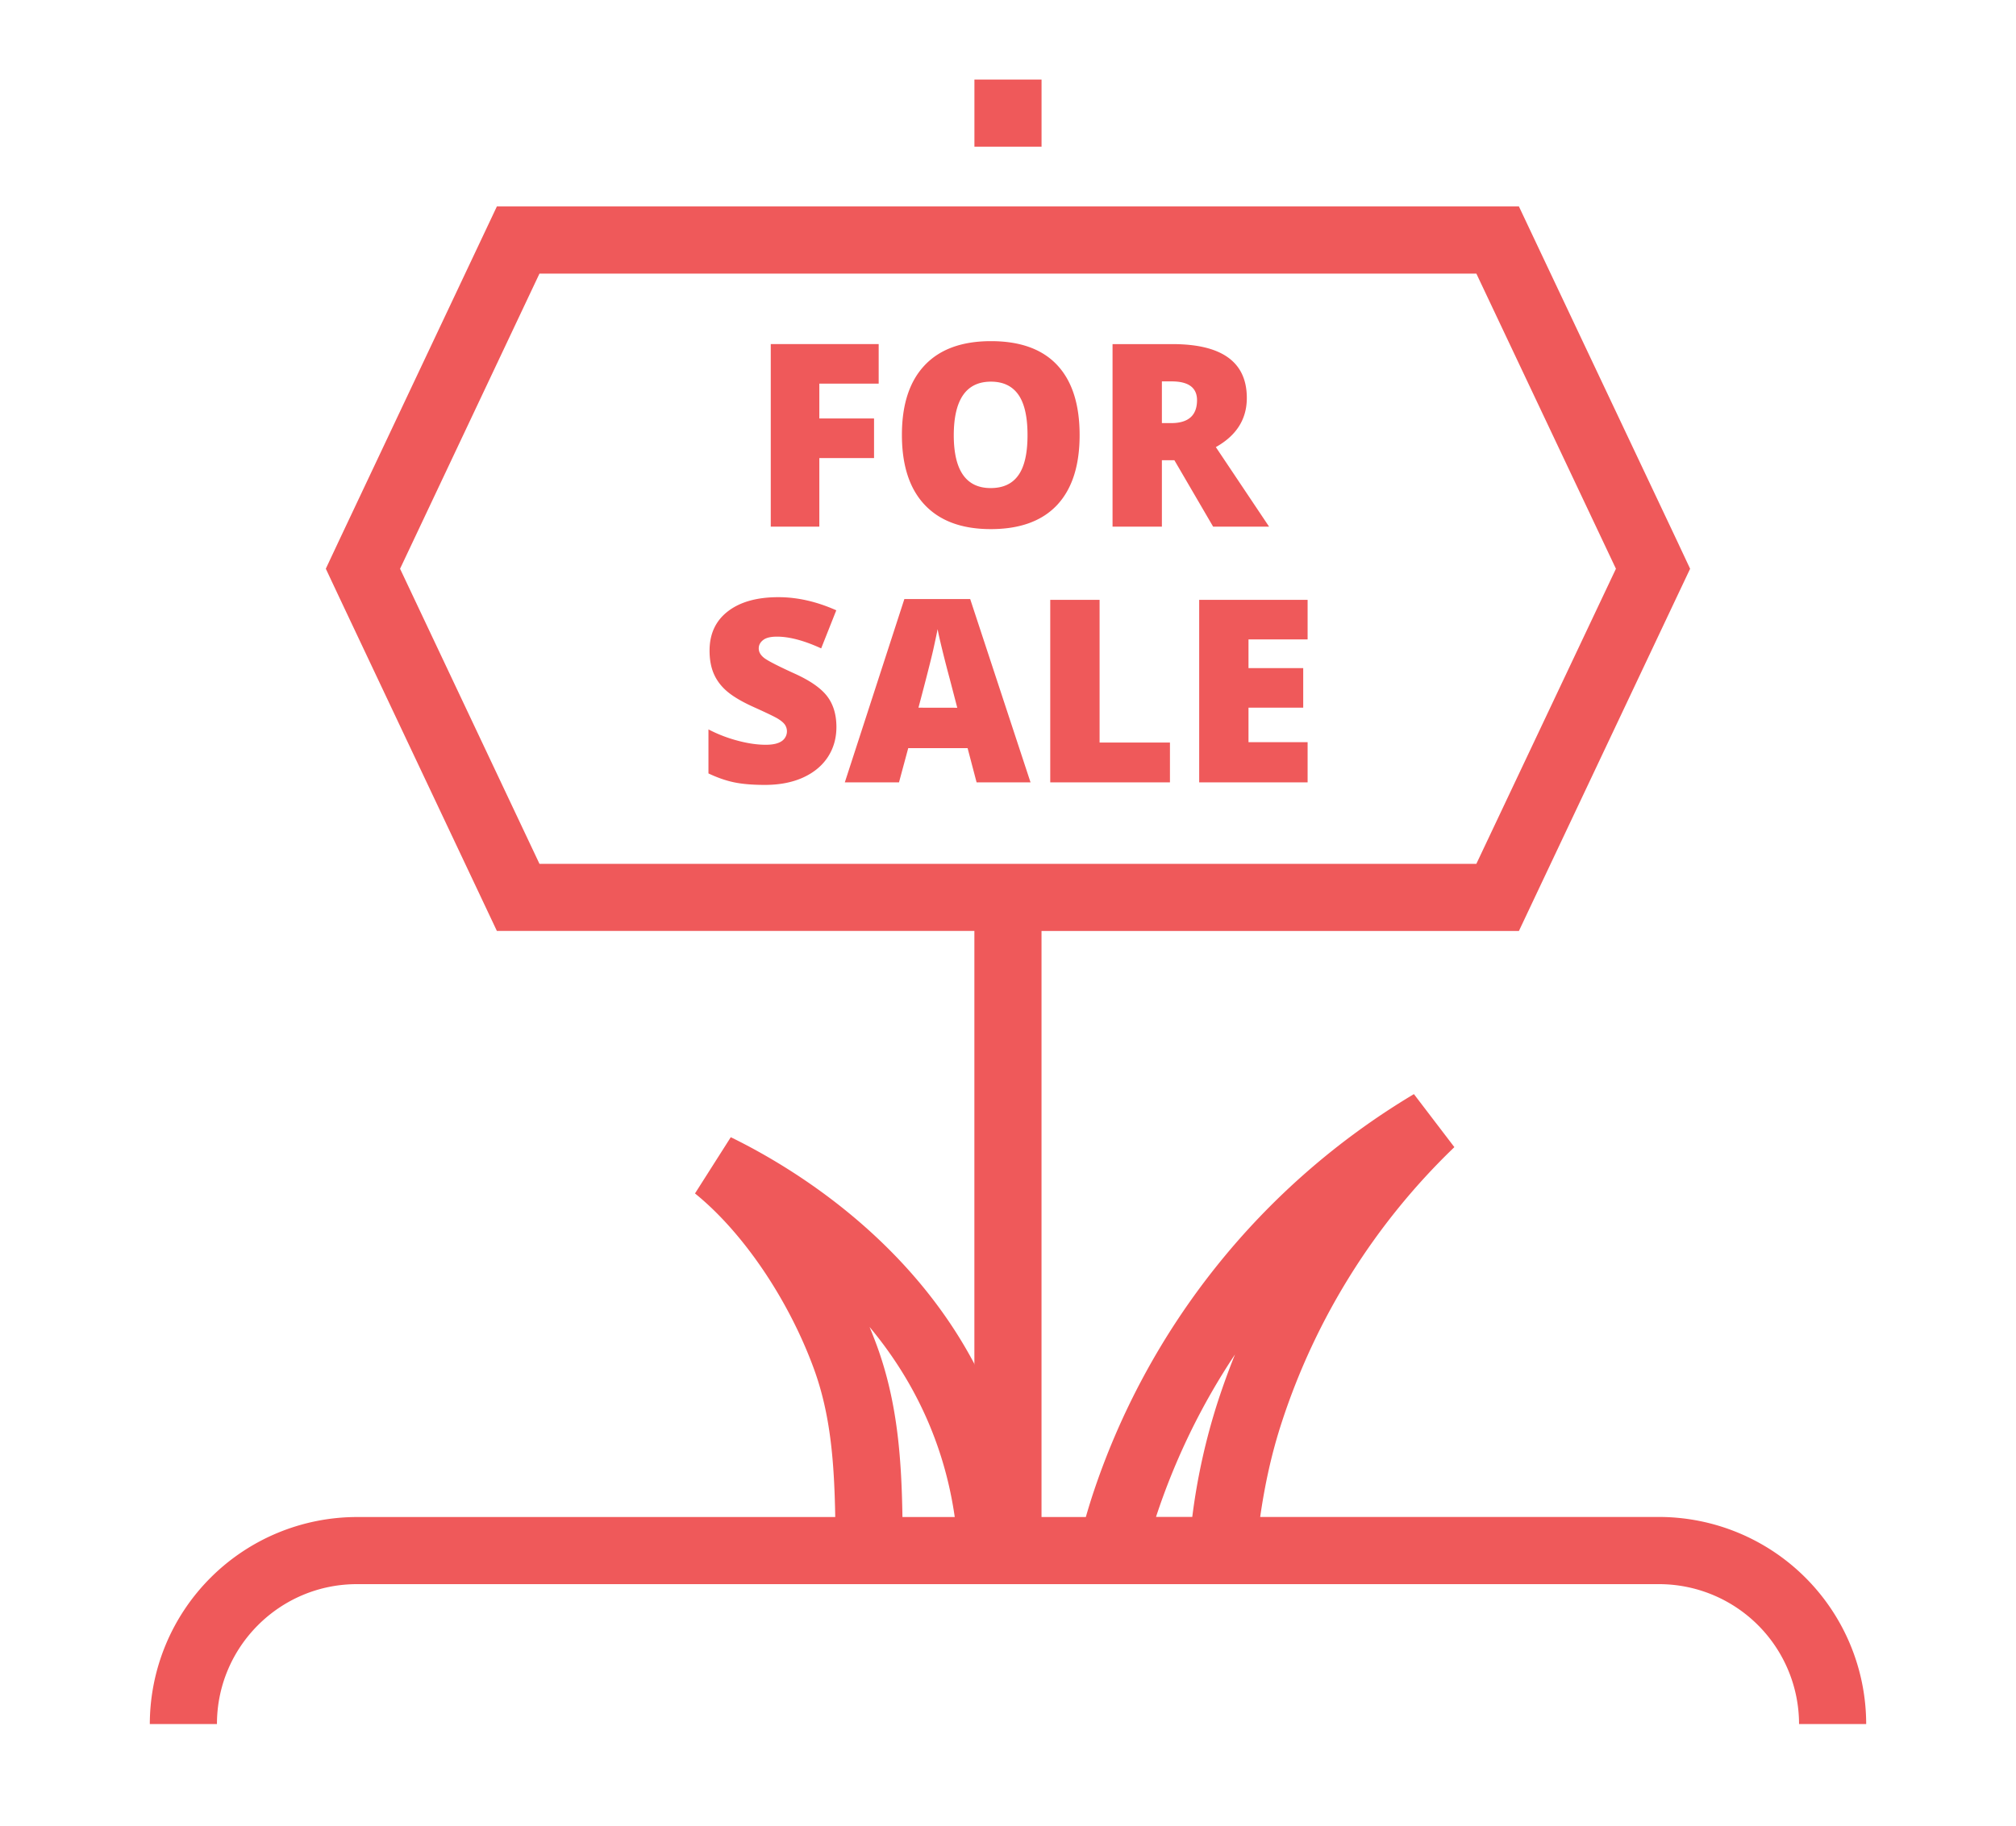
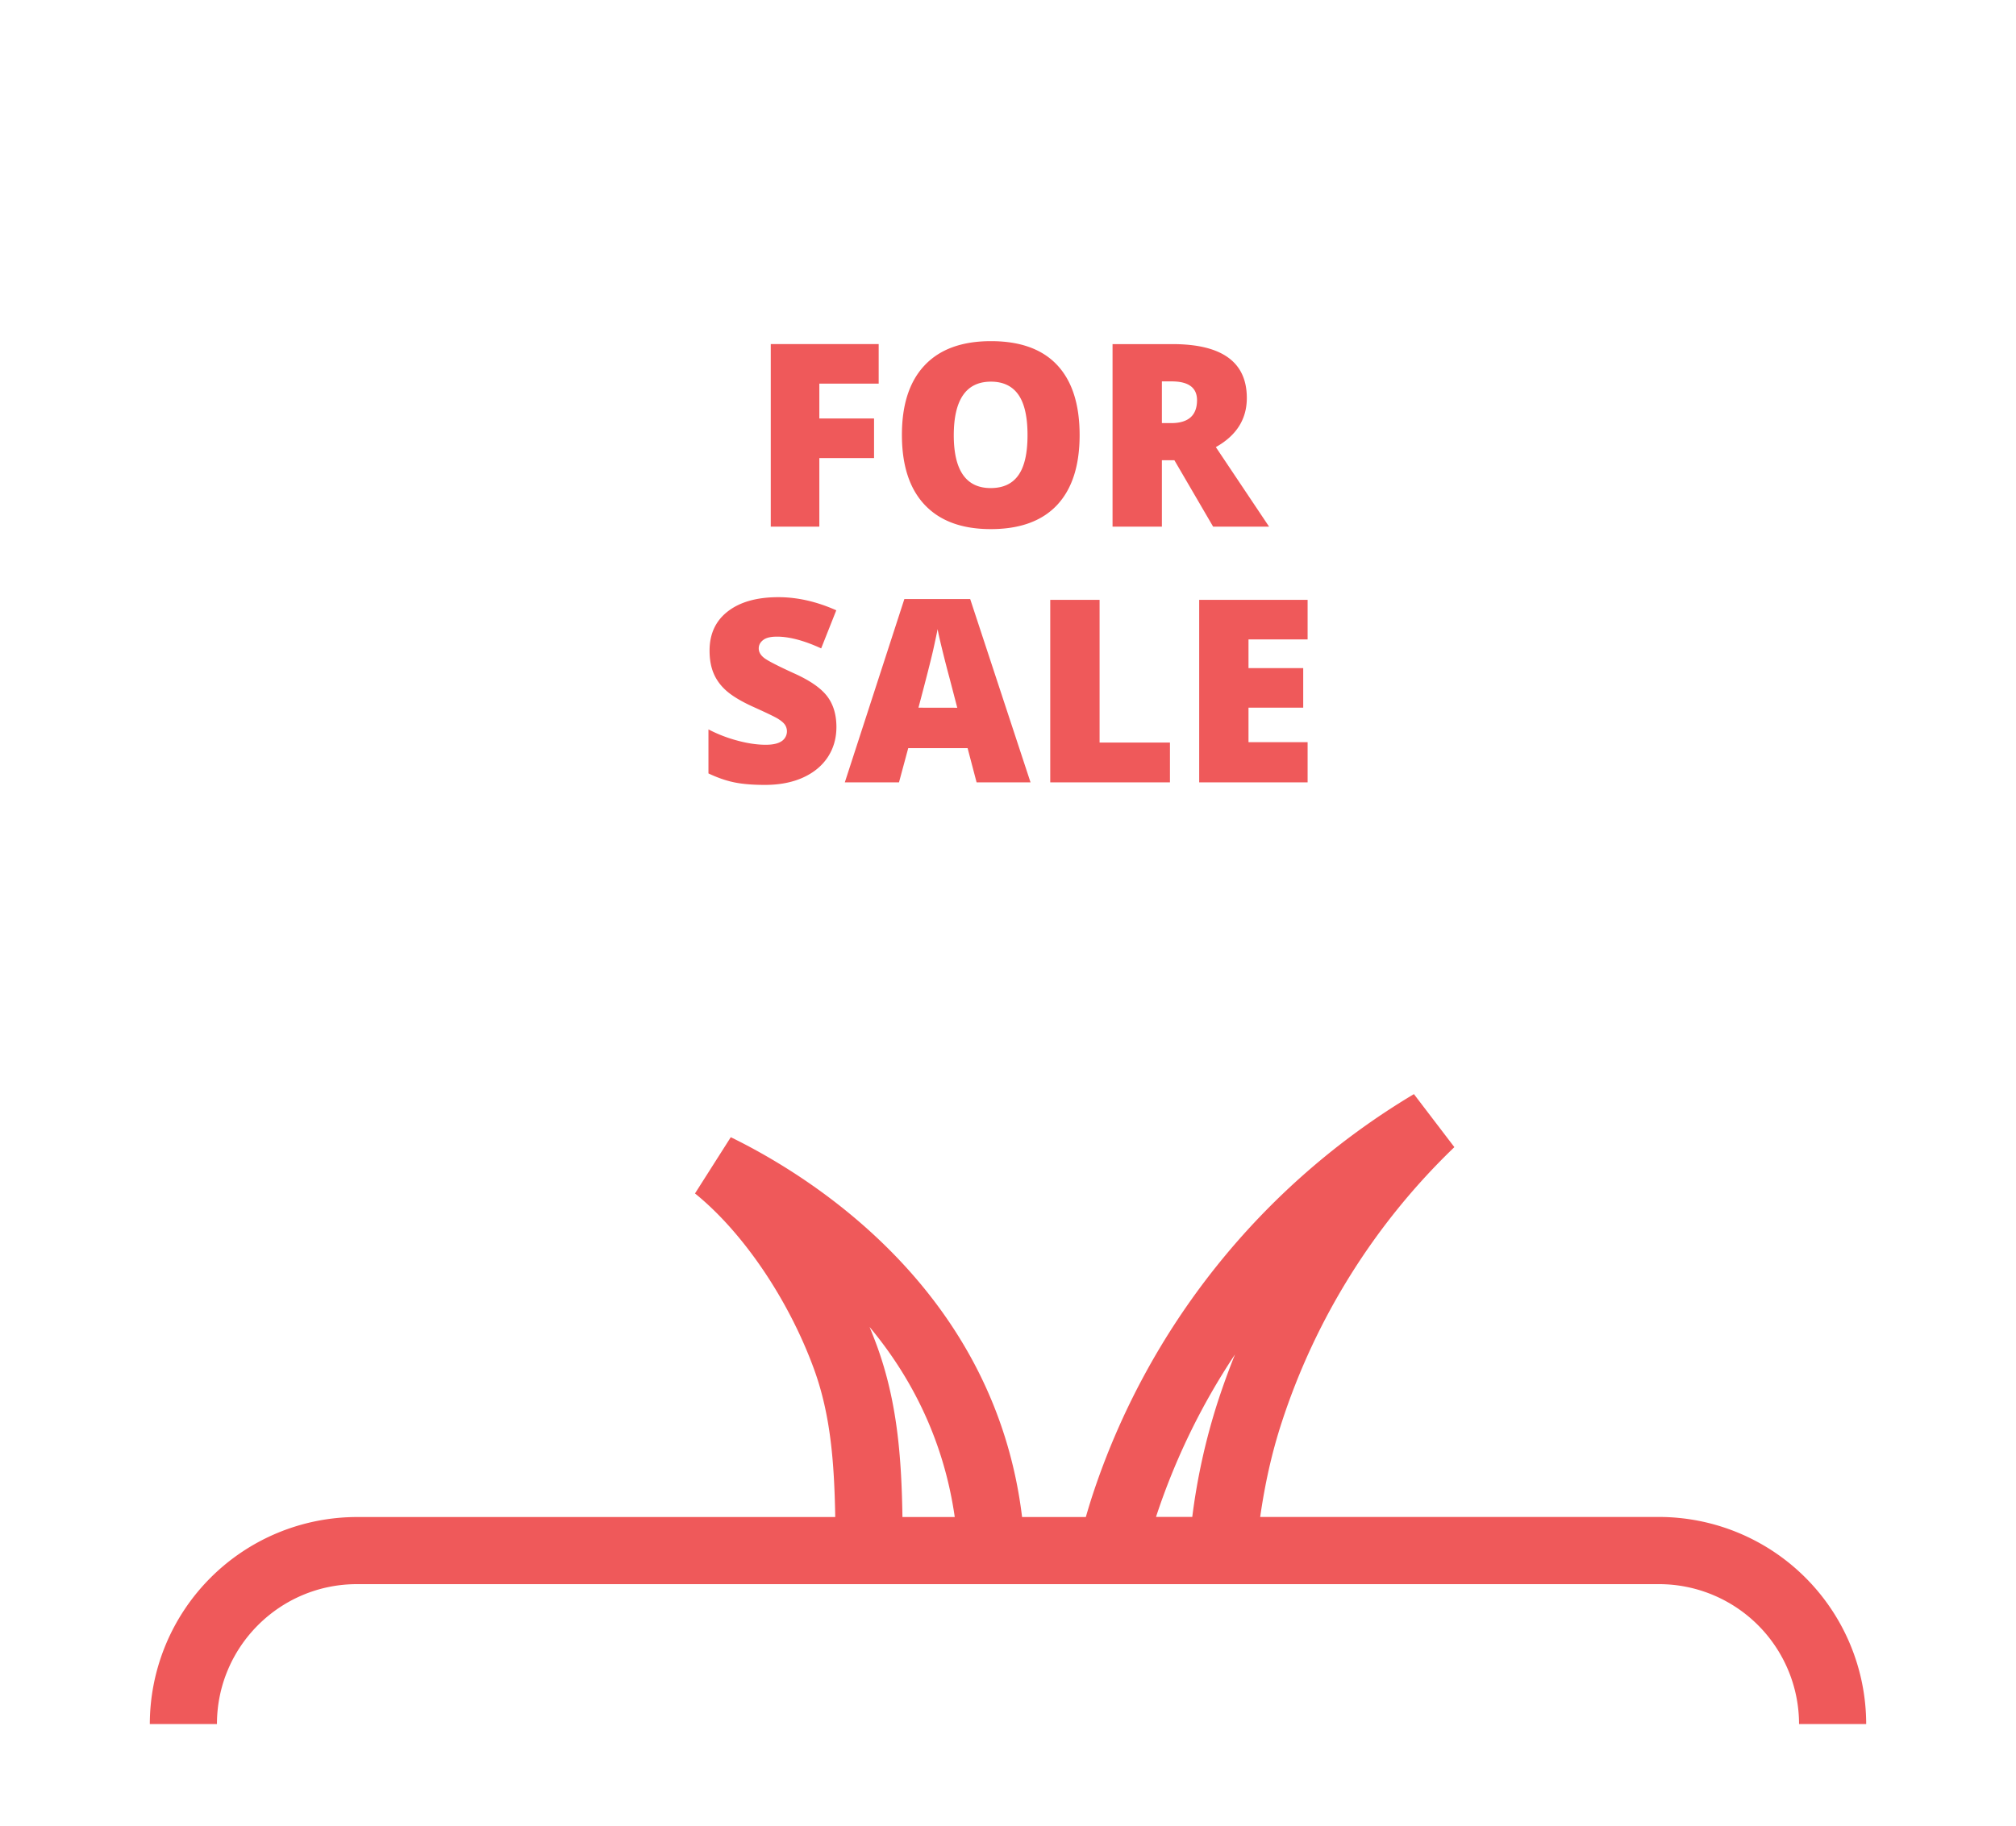
<svg xmlns="http://www.w3.org/2000/svg" viewBox="0 0 60.057 54.273" width="85" height="77">
  <g fill="#EF595A">
-     <path d="M29.028 2.304h2v2h-2zM49.948 16.027L45.79 7.232l-.541-1.146H14.802l-.541 1.146-4.154 8.795-.401.854.401.854 4.154 8.793.541 1.146H29.027V46.24h2V27.675h14.222l.541-1.146 4.155-8.793.404-.854-.401-.855zm-5.967 9.648h-27.91l-4.153-8.793 4.153-8.795h27.91l4.158 8.795-4.158 8.793z" />
-     <path d="M24.408 13.584h1.63v-1.18h-1.63v-1.038h1.768v-1.179h-3.215v5.44h1.447zM29.515 15.701c.865 0 1.522-.238 1.972-.714.449-.478.675-1.173.675-2.088 0-.918-.225-1.614-.67-2.088-.446-.475-1.104-.711-1.97-.711-.862 0-1.521.238-1.974.717-.453.478-.68 1.169-.68 2.074 0 .916.228 1.612.684 2.092.455.479 1.109.718 1.963.718zm.006-4.394c.362 0 .635.13.817.389.182.26.272.661.272 1.204 0 .541-.09.938-.271 1.193-.18.257-.455.385-.827.385-.732 0-1.099-.526-1.099-1.578.003-1.062.372-1.593 1.108-1.593zM37.806 15.627l-1.586-2.37c.615-.345.923-.833.923-1.463 0-1.07-.739-1.606-2.218-1.606h-1.782v5.439h1.47v-1.979h.372l1.154 1.979h1.667zm-2.918-3.085h-.275v-1.243h.29c.505 0 .757.188.757.562-.002.454-.259.681-.772.681zM23.146 18.905c.369 0 .81.117 1.317.35l.45-1.135c-.586-.261-1.16-.391-1.724-.391-.638 0-1.139.14-1.504.421-.364.28-.547.671-.547 1.172 0 .268.043.5.129.695.085.195.217.37.395.521.178.151.442.309.799.469.392.177.633.293.724.351s.156.112.197.17a.353.353 0 01-.089.487c-.104.074-.263.112-.48.112-.253 0-.531-.04-.834-.121a4.2 4.2 0 01-.874-.337v1.312c.267.126.521.215.768.266.245.051.55.076.912.076.434 0 .812-.072 1.135-.218.322-.146.568-.35.74-.61.171-.261.257-.561.257-.897 0-.367-.091-.673-.273-.913-.183-.242-.508-.47-.977-.681-.489-.223-.789-.377-.899-.461-.11-.085-.165-.18-.165-.287 0-.099.043-.182.13-.249.085-.068.221-.102.413-.102zM26.941 17.785l-1.774 5.463h1.614l.275-1.02h1.769l.268 1.02H30.7l-1.798-5.463h-1.961zm.42 3.237c.227-.854.372-1.425.438-1.715.064-.291.109-.499.132-.626.025.137.076.361.154.678.078.315.145.572.199.771l.233.894-1.156-.002zM32.757 17.808h-1.47v5.44h3.566v-1.187h-2.096zM35.724 23.248h3.23V22.05h-1.761v-1.028h1.63v-1.179h-1.63v-.856h1.761v-1.179h-3.23zM49.425 45.137H37.541c.135-.941.334-1.879.644-2.825a19.924 19.924 0 015.141-8.195l-1.205-1.58a21.888 21.888 0 00-9.596 12.016 20.05 20.05 0 00-.178.586h-1.899c-.812-6.719-6.229-10.123-8.678-11.318l-1.066 1.676c1.433 1.159 2.79 3.164 3.544 5.23.496 1.362.605 2.779.634 4.412h-14.25a6.177 6.177 0 00-6.169 6.169h2c0-2.3 1.87-4.169 4.169-4.169h38.793a4.173 4.173 0 014.169 4.169h2a6.177 6.177 0 00-6.169-6.171zm-12.634-4.843c-.186.46-.354.926-.509 1.398a18.844 18.844 0 00-.764 3.443h-1.08a19.986 19.986 0 012.353-4.841zm-10.666-.254a15.002 15.002 0 00-.221-.565c1.211 1.451 2.203 3.323 2.538 5.663h-1.558c-.028-1.803-.158-3.448-.759-5.098z" />
+     <path d="M24.408 13.584h1.63v-1.18h-1.63v-1.038h1.768v-1.179h-3.215v5.44h1.447M29.515 15.701c.865 0 1.522-.238 1.972-.714.449-.478.675-1.173.675-2.088 0-.918-.225-1.614-.67-2.088-.446-.475-1.104-.711-1.97-.711-.862 0-1.521.238-1.974.717-.453.478-.68 1.169-.68 2.074 0 .916.228 1.612.684 2.092.455.479 1.109.718 1.963.718zm.006-4.394c.362 0 .635.13.817.389.182.26.272.661.272 1.204 0 .541-.09.938-.271 1.193-.18.257-.455.385-.827.385-.732 0-1.099-.526-1.099-1.578.003-1.062.372-1.593 1.108-1.593zM37.806 15.627l-1.586-2.37c.615-.345.923-.833.923-1.463 0-1.07-.739-1.606-2.218-1.606h-1.782v5.439h1.47v-1.979h.372l1.154 1.979h1.667zm-2.918-3.085h-.275v-1.243h.29c.505 0 .757.188.757.562-.002.454-.259.681-.772.681zM23.146 18.905c.369 0 .81.117 1.317.35l.45-1.135c-.586-.261-1.16-.391-1.724-.391-.638 0-1.139.14-1.504.421-.364.28-.547.671-.547 1.172 0 .268.043.5.129.695.085.195.217.37.395.521.178.151.442.309.799.469.392.177.633.293.724.351s.156.112.197.17a.353.353 0 01-.089.487c-.104.074-.263.112-.48.112-.253 0-.531-.04-.834-.121a4.2 4.2 0 01-.874-.337v1.312c.267.126.521.215.768.266.245.051.55.076.912.076.434 0 .812-.072 1.135-.218.322-.146.568-.35.74-.61.171-.261.257-.561.257-.897 0-.367-.091-.673-.273-.913-.183-.242-.508-.47-.977-.681-.489-.223-.789-.377-.899-.461-.11-.085-.165-.18-.165-.287 0-.099.043-.182.13-.249.085-.068.221-.102.413-.102zM26.941 17.785l-1.774 5.463h1.614l.275-1.02h1.769l.268 1.02H30.7l-1.798-5.463h-1.961zm.42 3.237c.227-.854.372-1.425.438-1.715.064-.291.109-.499.132-.626.025.137.076.361.154.678.078.315.145.572.199.771l.233.894-1.156-.002zM32.757 17.808h-1.47v5.44h3.566v-1.187h-2.096zM35.724 23.248h3.23V22.05h-1.761v-1.028h1.63v-1.179h-1.63v-.856h1.761v-1.179h-3.23zM49.425 45.137H37.541c.135-.941.334-1.879.644-2.825a19.924 19.924 0 015.141-8.195l-1.205-1.58a21.888 21.888 0 00-9.596 12.016 20.05 20.05 0 00-.178.586h-1.899c-.812-6.719-6.229-10.123-8.678-11.318l-1.066 1.676c1.433 1.159 2.79 3.164 3.544 5.23.496 1.362.605 2.779.634 4.412h-14.25a6.177 6.177 0 00-6.169 6.169h2c0-2.3 1.87-4.169 4.169-4.169h38.793a4.173 4.173 0 014.169 4.169h2a6.177 6.177 0 00-6.169-6.171zm-12.634-4.843c-.186.46-.354.926-.509 1.398a18.844 18.844 0 00-.764 3.443h-1.08a19.986 19.986 0 012.353-4.841zm-10.666-.254a15.002 15.002 0 00-.221-.565c1.211 1.451 2.203 3.323 2.538 5.663h-1.558c-.028-1.803-.158-3.448-.759-5.098z" />
  </g>
</svg>